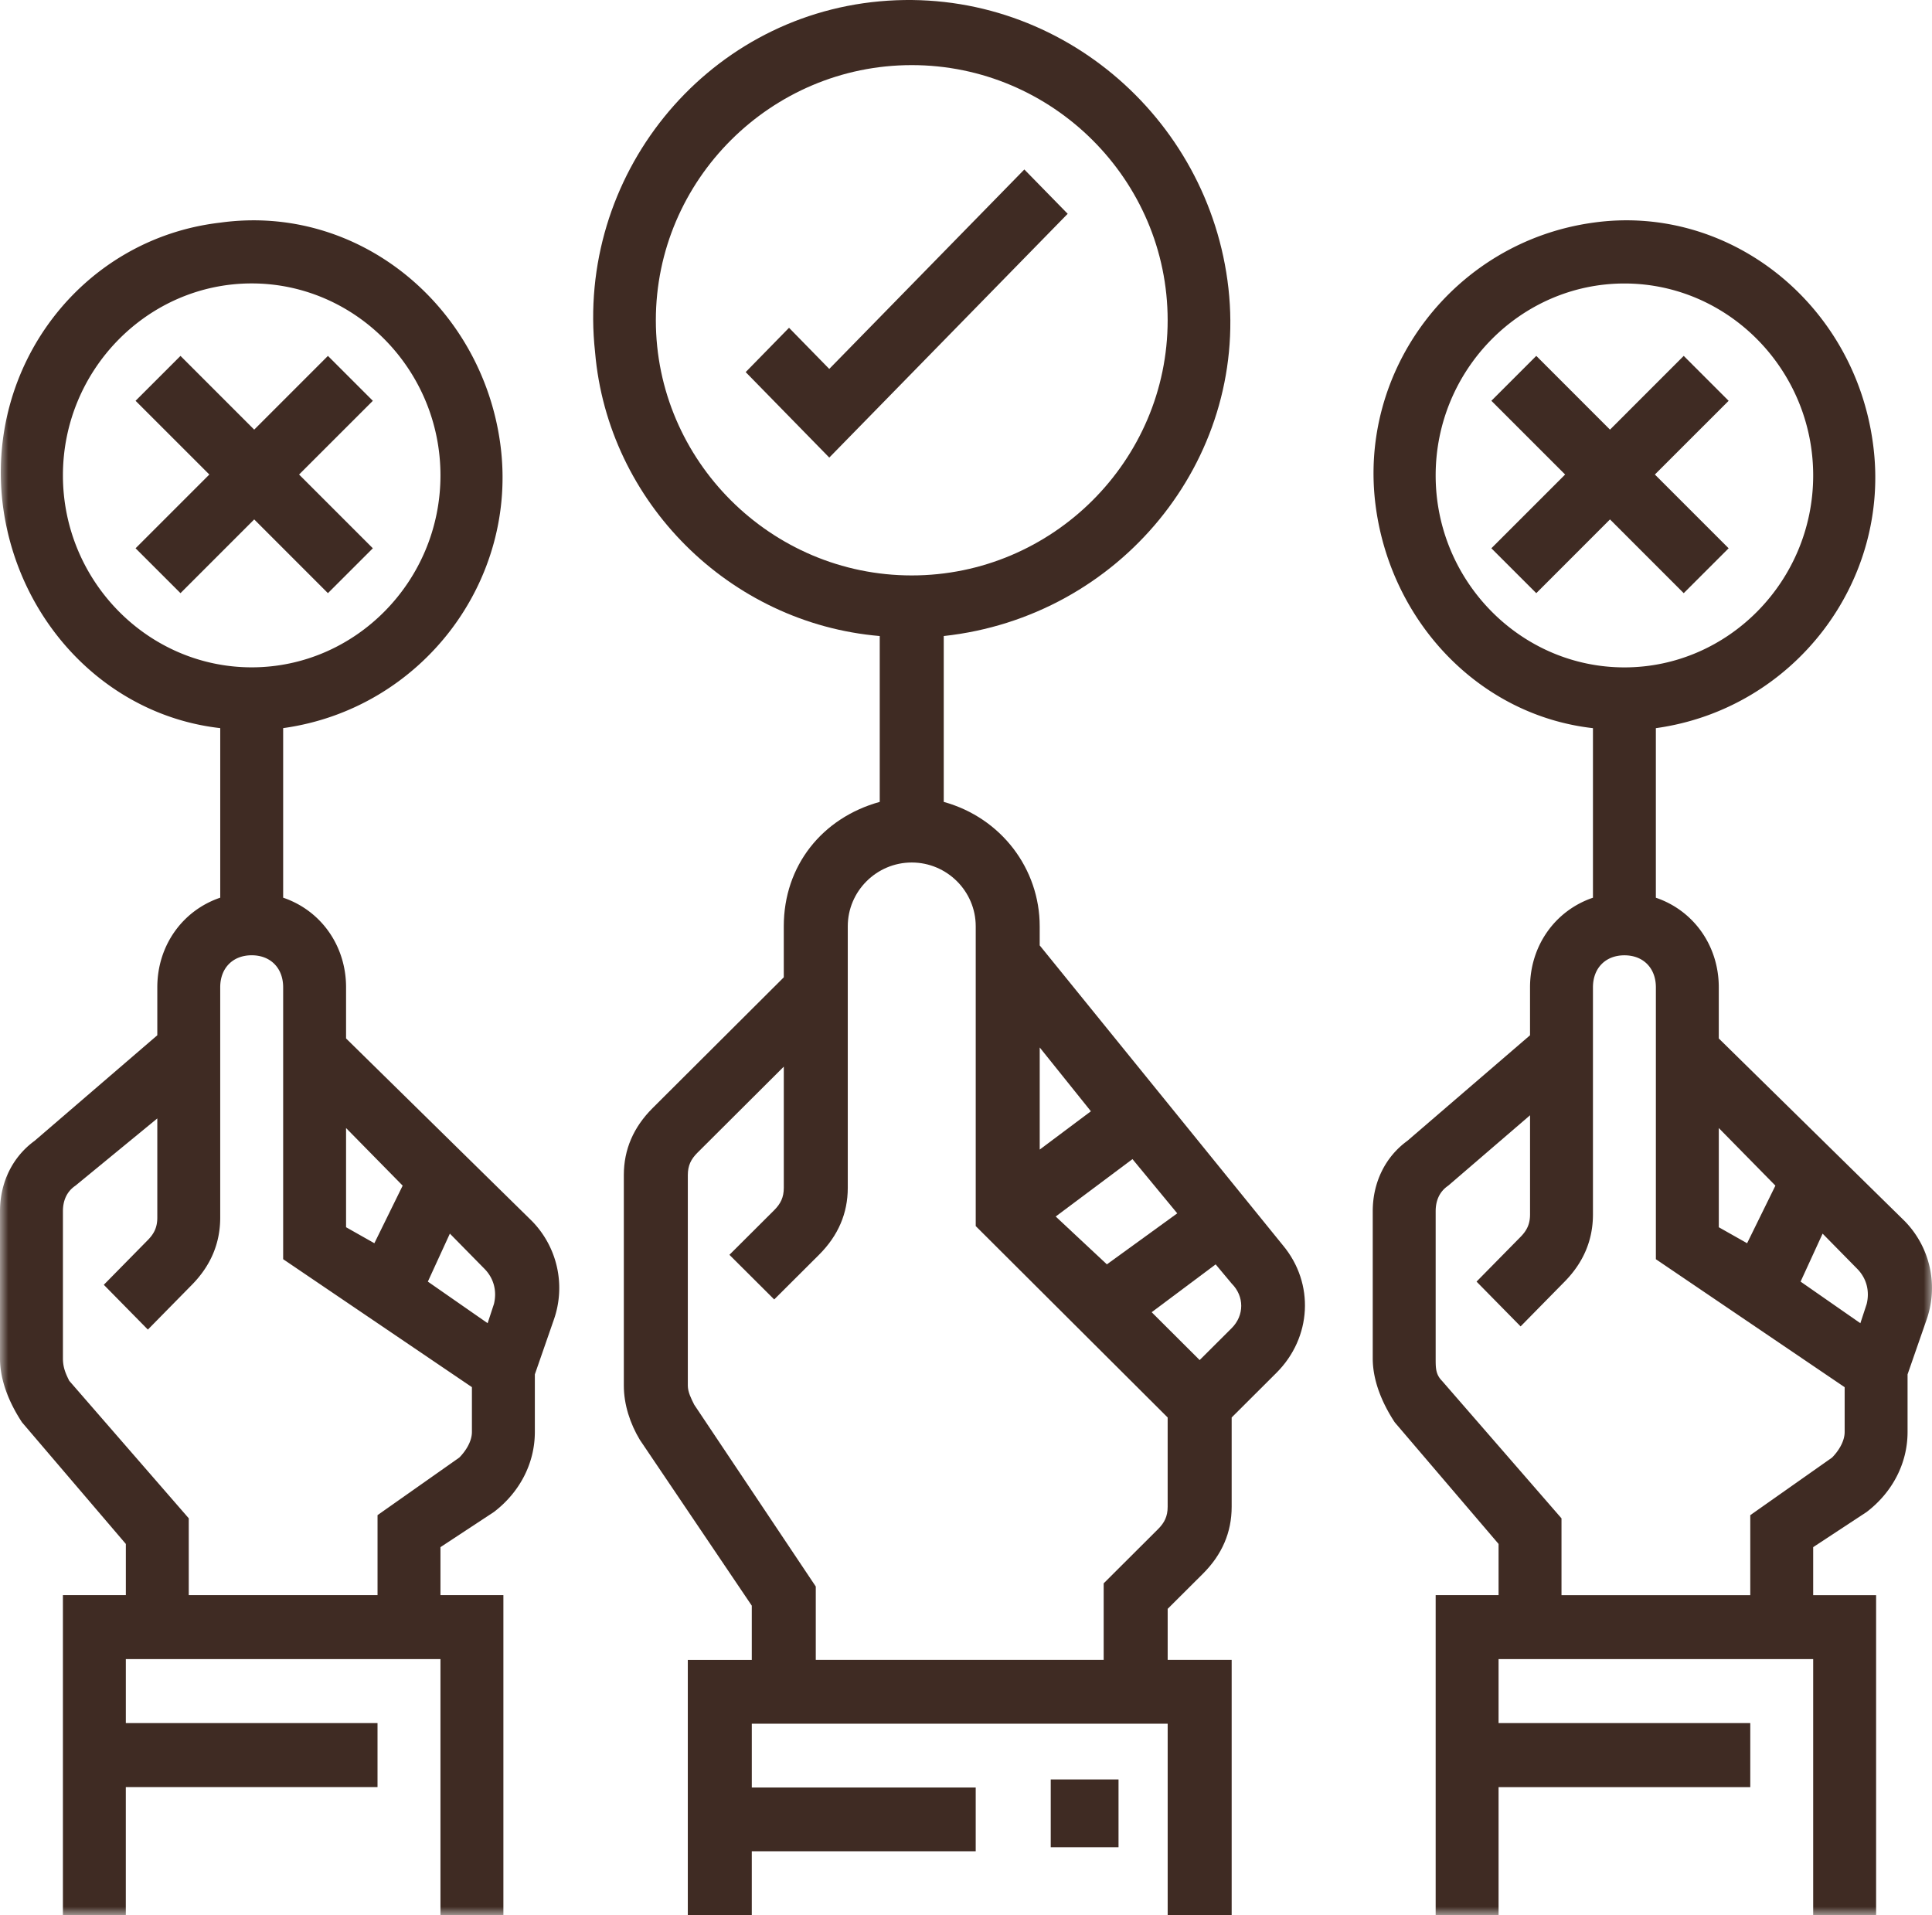
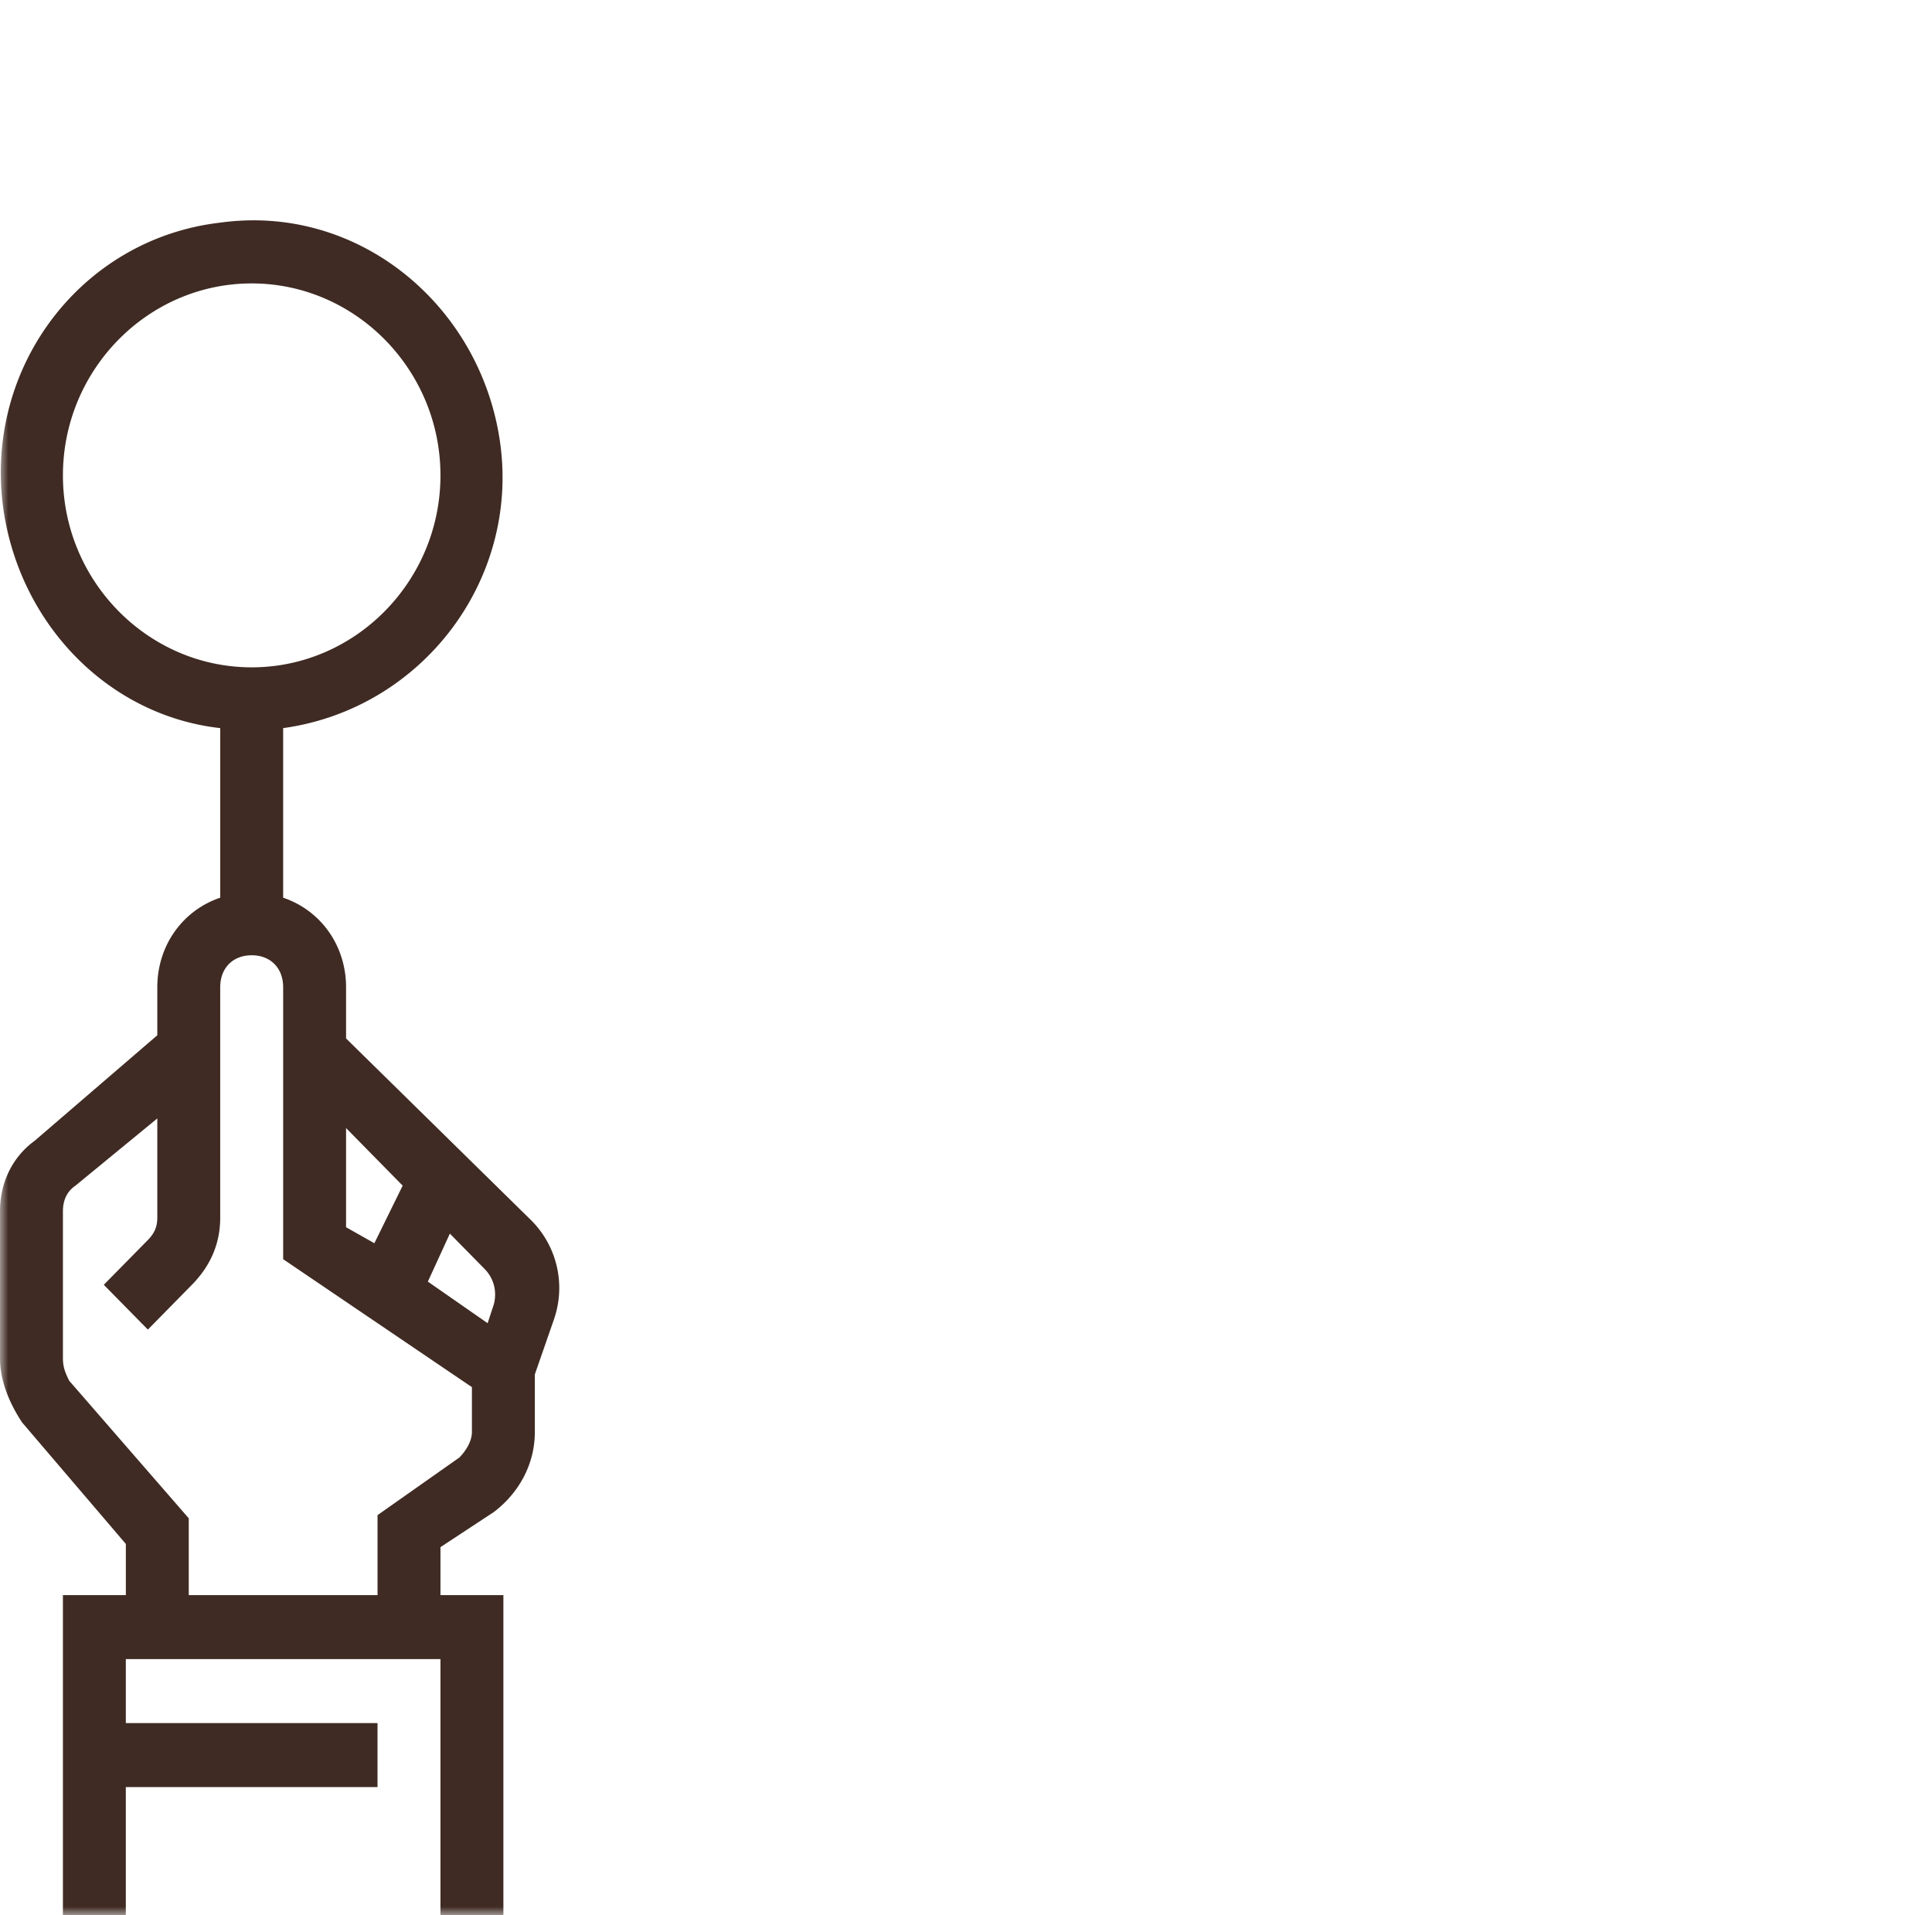
<svg xmlns="http://www.w3.org/2000/svg" xmlns:xlink="http://www.w3.org/1999/xlink" width="114" height="113" viewBox="0 0 114 113">
  <defs>
    <path id="a" d="M0 113h114V0H0z" />
  </defs>
  <g fill="none" fill-rule="evenodd">
-     <path fill="#3F2B23" d="M53.799 3.842c8.305 0 15.1 6.774 15.1 15.056 0 8.28-6.795 15.056-15.1 15.056s-15.1-6.775-15.1-15.056c0-8.282 6.795-15.056 15.1-15.056zm3.775 50.815v17.69L68.899 83.64v5.27c0 .565-.189.94-.566 1.317l-3.209 3.2v4.517H48.136v-4.33l-7.172-10.727c-.189-.376-.378-.753-.378-1.129V69.336c0-.564.189-.94.566-1.317l5.097-5.081v7.151c0 .565-.19.941-.566 1.318l-2.643 2.635 2.643 2.634 2.642-2.634c1.133-1.13 1.699-2.447 1.699-3.953V54.657c0-2.07 1.698-3.764 3.775-3.764s3.775 1.693 3.775 3.764zm6.796 10.915l-3.02 2.26v-6.024l3.02 3.764zm-2.077 6.21l4.53-3.387 2.642 3.2-4.152 3.01-3.02-2.822zm10.382 6.588l-1.888 1.882-2.831-2.823 3.775-2.823.944 1.13c.754.752.754 1.881 0 2.634zM51.91 37.53v9.786c-3.397.941-5.662 3.764-5.662 7.34v3.011l-7.74 7.717c-1.132 1.13-1.698 2.447-1.698 3.952v12.422c0 1.13.378 2.258.944 3.199l6.606 9.787v3.2h-3.775V113h3.775v-3.764h13.213v-3.764H44.361v-3.764H68.9V113h3.776V97.944h-3.776v-3.012l2.077-2.07c1.133-1.13 1.699-2.446 1.699-3.953V83.64l2.642-2.635c2.076-2.07 2.265-5.27.378-7.528L61.349 55.785v-1.128c0-3.388-2.265-6.4-5.662-7.34V37.53C66.068 36.4 73.618 27.18 72.486 17.016 71.353 6.852 62.293-.864 51.91.078 41.53 1.018 33.98 10.429 35.113 20.78c.754 8.845 7.927 15.997 16.798 16.75zM99.35 35l2.65-2.648L97.648 28 102 23.65 99.35 21 95 25.351 90.65 21 88 23.649 92.352 28 88 32.352 90.65 35 95 30.649z" />
    <mask id="b" fill="#fff">
      <use xlink:href="#a" />
    </mask>
-     <path fill="#3F2B23" d="M62 109h4v-4h-4zM108.846 84.496c0 .565-.372 1.133-.743 1.51l-4.826 3.398v4.72H92.138v-4.532l-7.054-8.117c-.371-.378-.371-.755-.371-1.322v-8.682c0-.567.185-1.133.742-1.51l4.827-4.153v5.85c0 .567-.186.945-.557 1.323l-2.6 2.642 2.6 2.643 2.599-2.643c1.114-1.133 1.67-2.454 1.67-3.964V58.257c0-1.133.743-1.888 1.857-1.888 1.114 0 1.856.755 1.856 1.888v16.045l11.139 7.551v2.643zM84.713 28.054c0-6.23 5.012-11.326 11.138-11.326s11.138 5.096 11.138 11.326c0 6.229-5.012 11.326-11.138 11.326s-11.138-5.097-11.138-11.326zM104.76 69.96l-1.67 3.398-1.67-.943v-5.853l3.34 3.398zm5.385 6.985l-.372 1.133-3.527-2.455 1.299-2.831 2.042 2.076c.558.566.743 1.322.558 2.077zm-8.726-15.668v-3.02c0-2.455-1.485-4.531-3.713-5.286V42.966c8.168-1.132 13.923-8.683 12.81-16.8-1.115-8.307-8.54-14.158-16.522-13.026-8.168 1.133-13.923 8.684-12.81 16.801.929 6.795 6.126 12.27 12.81 13.025v10.005c-2.228.755-3.713 2.831-3.713 5.286v2.831l-7.24 6.23C81.742 68.26 81 69.77 81 71.47v8.682c0 1.322.556 2.644 1.3 3.776l6.125 7.174v3.02h-3.712V113h3.712v-7.55h14.852v-3.776H88.425v-3.776h18.564V113h3.713V94.123h-3.713v-2.832l3.157-2.076c1.484-1.133 2.412-2.832 2.412-4.72v-3.398l1.115-3.208a5.642 5.642 0 0 0-1.3-5.852l-10.953-10.76zM63 12.615L60.442 10l-11.51 11.769-2.374-2.428L44 21.956 48.933 27zM19.35 35L22 32.352 17.648 28 22 23.65 19.35 21 15 25.351 10.65 21 8 23.649 12.352 28 8 32.352 10.65 35 15 30.649z" mask="url(#b)" />
    <path fill="#3F2B23" d="M3.713 71.47c0-.567.185-1.134.742-1.511l4.827-3.965v5.852c0 .567-.186.944-.557 1.322l-2.6 2.643 2.6 2.643 2.599-2.643c1.114-1.133 1.67-2.454 1.67-3.965V58.255c0-1.133.743-1.888 1.857-1.888 1.114 0 1.857.755 1.857 1.888V74.3l11.138 7.55v2.644c0 .566-.372 1.133-.743 1.51l-4.826 3.398v4.72H11.138V89.59l-7.054-8.117c-.186-.378-.371-.755-.371-1.322V71.47zm0-43.42c0-6.23 5.012-11.326 11.138-11.326S25.99 21.821 25.99 28.051c0 6.229-5.012 11.326-11.138 11.326S3.713 34.28 3.713 28.051zM23.76 69.96l-1.67 3.398-1.67-.944v-5.852l3.34 3.398zm5.385 6.984l-.372 1.133-3.527-2.454 1.299-2.832 2.042 2.077c.558.566.743 1.322.558 2.076zM7.426 91.102v3.02H3.712V113h3.712v-7.551h14.852v-3.776H7.425v-3.775H25.99V113h3.713V94.122H25.99v-2.831l3.157-2.077c1.484-1.133 2.412-2.831 2.412-4.72v-3.398l1.115-3.209a5.643 5.643 0 0 0-1.3-5.852L20.42 61.275v-3.02c0-2.455-1.485-4.532-3.712-5.286V42.964c8.167-1.133 13.922-8.684 12.808-16.801-1.114-8.118-8.353-14.158-16.521-13.026C4.827 14.08-.928 21.63.185 29.938c.93 6.796 6.126 12.271 12.81 13.026v10.005c-2.228.754-3.713 2.831-3.713 5.286v2.832l-7.24 6.229C.742 68.26 0 69.77 0 71.469v8.683c0 1.322.556 2.644 1.3 3.776l6.125 7.174z" mask="url(#b)" />
  </g>
</svg>